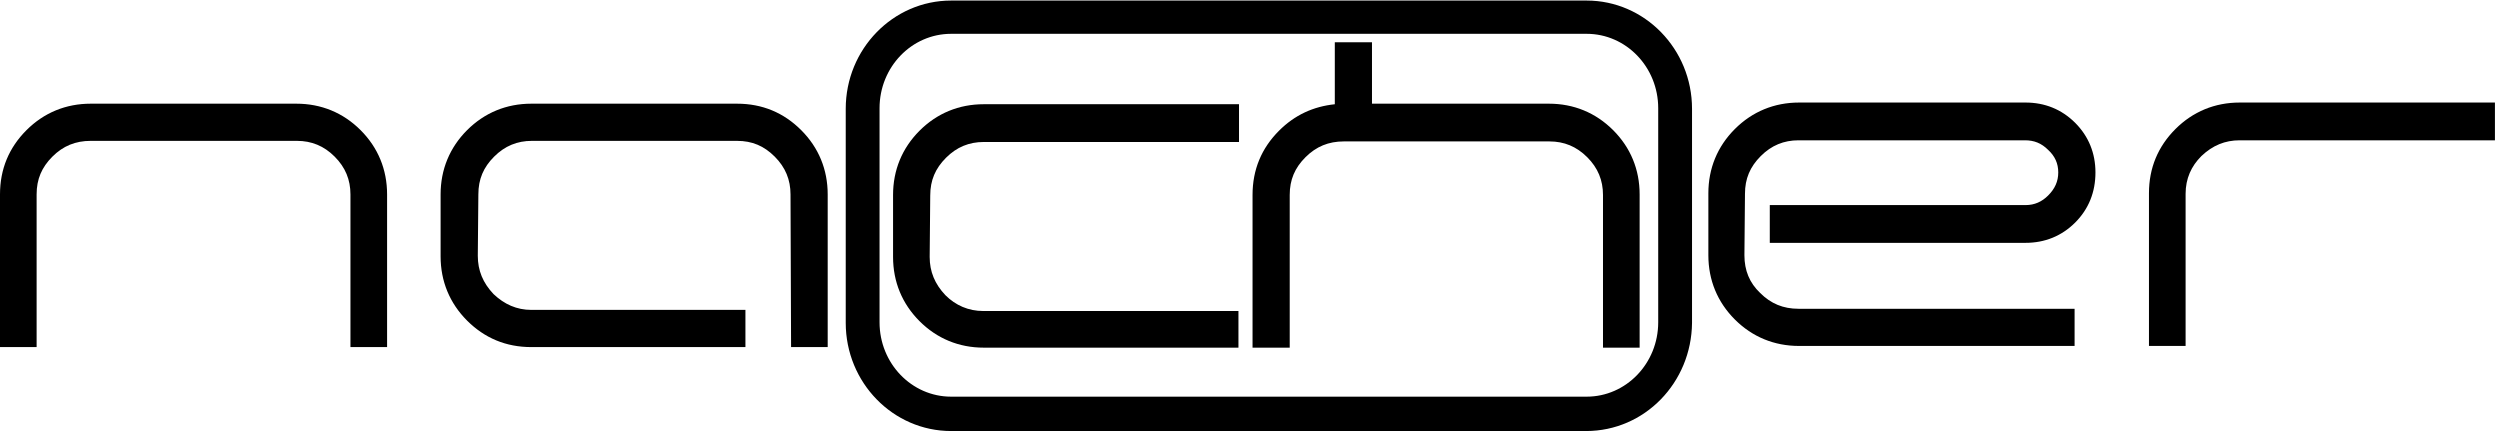
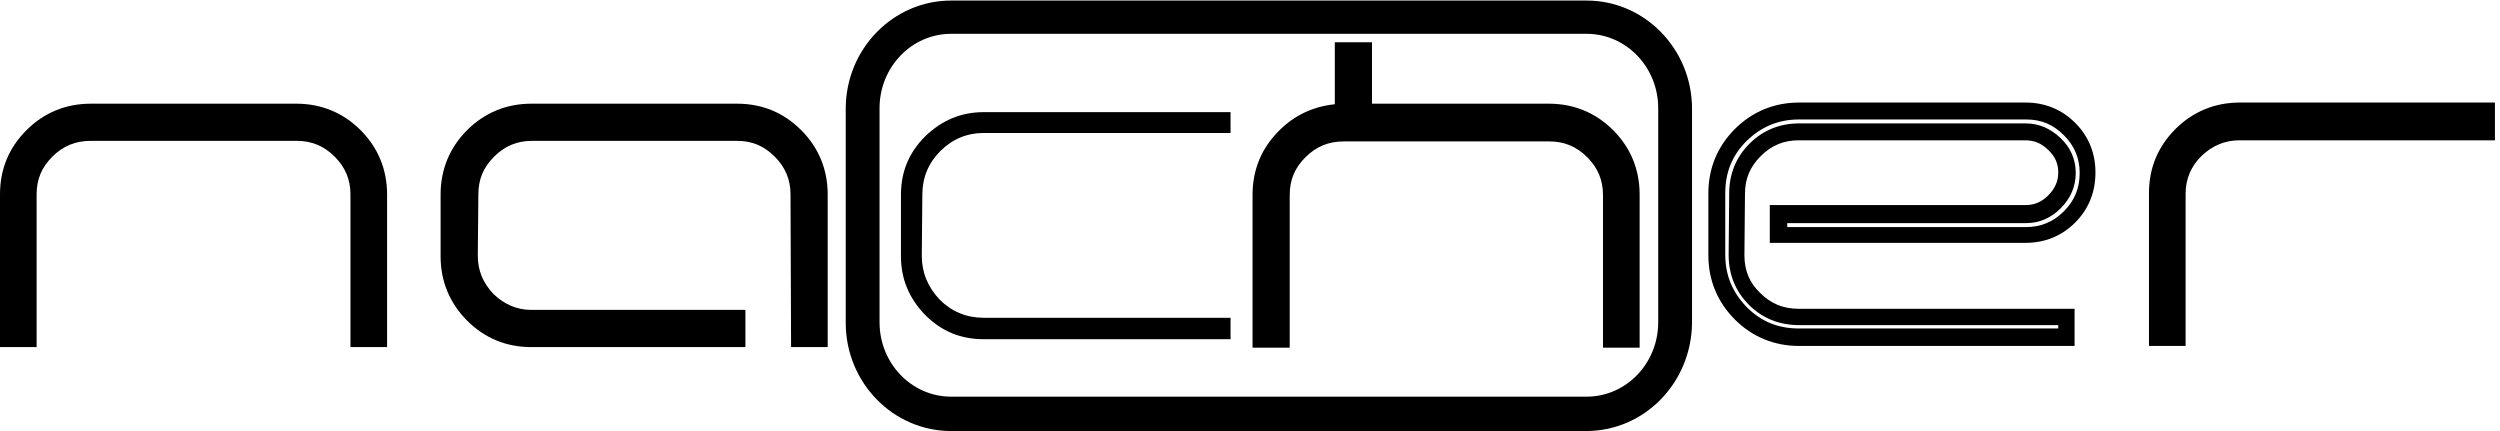
<svg xmlns="http://www.w3.org/2000/svg" width="116" height="20" viewBox="0 0 116 20" fill="none">
  <path d="M17.595 15.712H16.654V9.019C16.654 8.235 16.366 7.555 15.791 7.006C15.242 6.457 14.562 6.17 13.778 6.17H4.209C3.399 6.17 2.719 6.457 2.17 7.006C1.621 7.555 1.333 8.235 1.333 9.019V15.712H0.392V9.019C0.392 7.948 0.758 7.059 1.516 6.3C2.248 5.542 3.163 5.176 4.235 5.176H13.778C14.85 5.176 15.739 5.542 16.497 6.3C17.229 7.032 17.621 7.948 17.621 9.019V15.712H17.595Z" fill="black" />
  <path d="M17.987 16.105H16.261V9.02C16.261 8.34 16.026 7.765 15.529 7.268C15.033 6.771 14.457 6.536 13.778 6.536H4.209C3.503 6.536 2.928 6.771 2.431 7.268C1.935 7.765 1.699 8.314 1.699 9.02V16.105H0V9.02C0 7.843 0.418 6.85 1.229 6.039C2.039 5.229 3.059 4.811 4.209 4.811H13.752C14.902 4.811 15.922 5.229 16.732 6.039C17.543 6.85 17.961 7.869 17.961 9.02V16.105H17.987ZM17.046 15.32H17.203V9.02C17.203 8.052 16.863 7.268 16.209 6.588C15.529 5.909 14.745 5.595 13.778 5.595H4.209C3.242 5.595 2.458 5.935 1.778 6.588C1.124 7.268 0.784 8.052 0.784 9.02V15.32H0.941V9.02C0.941 8.131 1.255 7.346 1.882 6.719C2.51 6.092 3.294 5.778 4.209 5.778H13.752C14.64 5.778 15.425 6.092 16.052 6.719C16.706 7.346 17.02 8.131 17.02 9.02V15.32H17.046Z" fill="black" />
  <path d="M38.039 15.712H37.098L37.072 9.019C37.072 8.235 36.784 7.555 36.235 7.006C35.686 6.457 35.007 6.17 34.222 6.17H24.68C23.895 6.17 23.216 6.457 22.667 7.006C22.118 7.555 21.83 8.235 21.83 9.019L21.804 11.869C21.804 12.653 22.092 13.333 22.641 13.908C23.216 14.457 23.895 14.745 24.68 14.745H34.222V15.686H24.68C23.608 15.686 22.719 15.32 21.961 14.562C21.229 13.804 20.837 12.915 20.837 11.843V9.019C20.837 7.948 21.203 7.059 21.961 6.3C22.719 5.542 23.608 5.176 24.68 5.176H34.222C35.294 5.176 36.183 5.542 36.941 6.3C37.699 7.032 38.065 7.948 38.065 9.019V15.712H38.039Z" fill="black" />
  <path d="M38.431 16.105H36.706L36.68 9.02C36.68 8.34 36.444 7.765 35.948 7.268C35.451 6.771 34.902 6.536 34.196 6.536H24.68C24 6.536 23.425 6.771 22.928 7.268C22.431 7.765 22.196 8.314 22.196 9.02L22.17 11.869C22.17 12.549 22.405 13.124 22.902 13.647C23.399 14.118 23.974 14.379 24.654 14.379H34.588V16.105H24.654C23.477 16.105 22.484 15.686 21.673 14.876C20.863 14.065 20.444 13.046 20.444 11.896V9.02C20.444 7.869 20.863 6.85 21.673 6.039C22.484 5.229 23.503 4.811 24.654 4.811H34.196C35.372 4.811 36.366 5.229 37.176 6.039C37.987 6.85 38.405 7.869 38.405 9.02V16.105H38.431ZM37.49 15.32H37.647V9.02C37.647 8.052 37.307 7.268 36.654 6.588C35.974 5.909 35.189 5.595 34.222 5.595H24.68C23.712 5.595 22.928 5.935 22.248 6.588C21.569 7.268 21.255 8.052 21.255 9.02V11.869C21.255 12.837 21.595 13.621 22.248 14.301C22.928 14.98 23.712 15.294 24.68 15.294H33.83V15.164H24.68C23.791 15.164 23.006 14.85 22.353 14.222C21.725 13.569 21.386 12.784 21.386 11.896L21.412 9.046C21.412 8.157 21.725 7.373 22.353 6.745C22.98 6.118 23.765 5.804 24.654 5.804H34.196C35.085 5.804 35.869 6.118 36.497 6.745C37.124 7.373 37.438 8.157 37.438 9.046L37.49 15.32Z" fill="black" />
  <path d="M57.098 15.739H45.647C44.575 15.739 43.686 15.373 42.928 14.614C42.196 13.856 41.804 12.967 41.804 11.895V9.046C41.804 7.974 42.17 7.085 42.928 6.327C43.686 5.595 44.575 5.203 45.647 5.203H57.098V6.17H45.647C44.863 6.17 44.183 6.458 43.634 7.007C43.085 7.556 42.797 8.235 42.797 9.02L42.771 11.869C42.771 12.654 43.059 13.333 43.608 13.909C44.157 14.457 44.837 14.745 45.647 14.745H57.098V15.739Z" fill="black" />
-   <path d="M57.49 16.131H45.647C44.497 16.131 43.477 15.712 42.667 14.902C41.856 14.091 41.438 13.072 41.438 11.921V9.046C41.438 7.895 41.856 6.876 42.667 6.065C43.477 5.255 44.497 4.836 45.647 4.836H57.49V6.588H45.647C44.967 6.588 44.392 6.823 43.895 7.32C43.399 7.817 43.163 8.366 43.163 9.072L43.137 11.921C43.137 12.601 43.373 13.176 43.869 13.699C44.34 14.17 44.941 14.431 45.621 14.431H57.464V16.131H57.49ZM45.647 5.621C44.68 5.621 43.895 5.961 43.216 6.614C42.536 7.294 42.222 8.078 42.222 9.046V11.895C42.222 12.863 42.562 13.647 43.216 14.327C43.895 15.006 44.68 15.32 45.647 15.32H56.706V15.163H45.647C44.732 15.163 43.948 14.85 43.32 14.222C42.693 13.569 42.379 12.784 42.379 11.895L42.405 9.046C42.405 8.157 42.719 7.372 43.346 6.745C43.974 6.117 44.758 5.804 45.647 5.804H56.706V5.621H45.647Z" fill="black" />
  <path d="M75.712 15.739H74.771V9.046C74.771 8.262 74.484 7.582 73.908 7.033C73.359 6.484 72.68 6.196 71.895 6.196H62.353C61.542 6.196 60.863 6.484 60.314 7.033C59.765 7.582 59.477 8.262 59.477 9.046V15.739H58.536V9.046C58.536 7.974 58.902 7.085 59.66 6.327C60.392 5.595 61.307 5.203 62.379 5.203V2.353H63.32V5.229H71.921C72.993 5.229 73.882 5.595 74.641 6.353C75.373 7.111 75.765 8 75.765 9.072V15.739H75.712Z" fill="black" />
-   <path d="M76.105 16.131H74.379V9.046C74.379 8.366 74.144 7.791 73.647 7.294C73.15 6.798 72.575 6.562 71.895 6.562H62.353C61.647 6.562 61.072 6.798 60.575 7.294C60.078 7.791 59.843 8.34 59.843 9.046V16.131H58.118V9.046C58.118 7.869 58.536 6.876 59.346 6.066C60.078 5.333 60.941 4.941 61.935 4.837V1.961H63.66V4.811H71.869C73.02 4.811 74.039 5.229 74.85 6.039C75.66 6.85 76.079 7.869 76.079 9.02V16.131H76.105ZM75.137 15.347H75.294V9.046C75.294 8.079 74.954 7.294 74.301 6.615C73.621 5.935 72.837 5.621 71.869 5.621H62.876V2.745H62.719V5.595H62.327C61.359 5.595 60.575 5.935 59.895 6.588C59.216 7.268 58.902 8.052 58.902 9.02V15.32H59.059V9.046C59.059 8.157 59.373 7.373 60 6.745C60.627 6.118 61.412 5.804 62.327 5.804H71.869C72.758 5.804 73.543 6.118 74.17 6.745C74.824 7.373 75.137 8.157 75.137 9.046V15.347Z" fill="black" />
-   <path d="M96.837 8C96.837 8.81 96.549 9.49 96 10.039C95.451 10.588 94.771 10.876 93.987 10.876H82.51V9.908H93.987C94.51 9.908 94.954 9.725 95.32 9.359C95.713 8.993 95.895 8.523 95.895 8C95.895 7.477 95.713 7.033 95.32 6.667C94.954 6.3 94.51 6.117 93.987 6.117H83.477C82.693 6.117 82.013 6.405 81.464 6.954C80.915 7.503 80.627 8.183 80.627 8.967L80.601 11.817C80.601 12.627 80.889 13.307 81.438 13.856C81.987 14.405 82.667 14.693 83.477 14.693H95.895V15.634H83.477C82.405 15.634 81.516 15.268 80.758 14.51C80.026 13.752 79.634 12.863 79.634 11.791V8.967C79.634 7.895 80 7.006 80.758 6.248C81.516 5.49 82.405 5.124 83.477 5.124H93.987C94.771 5.124 95.451 5.412 96 5.961C96.575 6.536 96.837 7.216 96.837 8Z" fill="black" />
+   <path d="M76.105 16.131H74.379V9.046C74.379 8.366 74.144 7.791 73.647 7.294C73.15 6.798 72.575 6.562 71.895 6.562H62.353C61.647 6.562 61.072 6.798 60.575 7.294C60.078 7.791 59.843 8.34 59.843 9.046V16.131H58.118V9.046C58.118 7.869 58.536 6.876 59.346 6.066C60.078 5.333 60.941 4.941 61.935 4.837V1.961H63.66V4.811H71.869C73.02 4.811 74.039 5.229 74.85 6.039C75.66 6.85 76.079 7.869 76.079 9.02V16.131H76.105ZM75.137 15.347H75.294V9.046C75.294 8.079 74.954 7.294 74.301 6.615C73.621 5.935 72.837 5.621 71.869 5.621H62.876V2.745H62.719V5.595C61.359 5.595 60.575 5.935 59.895 6.588C59.216 7.268 58.902 8.052 58.902 9.02V15.32H59.059V9.046C59.059 8.157 59.373 7.373 60 6.745C60.627 6.118 61.412 5.804 62.327 5.804H71.869C72.758 5.804 73.543 6.118 74.17 6.745C74.824 7.373 75.137 8.157 75.137 9.046V15.347Z" fill="black" />
  <path d="M96.288 16.052H83.477C82.327 16.052 81.307 15.634 80.497 14.824C79.686 14.013 79.268 12.994 79.268 11.843V8.967C79.268 7.817 79.686 6.798 80.497 5.987C81.307 5.177 82.327 4.758 83.477 4.758H93.987C94.876 4.758 95.66 5.072 96.288 5.699C96.915 6.327 97.229 7.111 97.229 8C97.229 8.915 96.915 9.699 96.288 10.327C95.66 10.954 94.876 11.268 93.987 11.268H82.118V9.516H93.987C94.405 9.516 94.745 9.36 95.033 9.072C95.347 8.758 95.503 8.418 95.503 8C95.503 7.582 95.347 7.242 95.033 6.954C94.719 6.641 94.379 6.51 93.961 6.51H83.451C82.771 6.51 82.196 6.745 81.699 7.242C81.203 7.739 80.967 8.288 80.967 8.994L80.941 11.843C80.941 12.549 81.177 13.124 81.673 13.595C82.17 14.092 82.745 14.327 83.451 14.327H96.261V16.052H96.288ZM83.477 5.543C82.51 5.543 81.726 5.882 81.046 6.536C80.366 7.216 80.052 8 80.052 8.967V11.817C80.052 12.784 80.392 13.569 81.046 14.248C81.726 14.928 82.51 15.242 83.477 15.242H95.503V15.085H83.477C82.562 15.085 81.778 14.771 81.15 14.144C80.523 13.517 80.209 12.732 80.209 11.817L80.235 8.967C80.235 8.079 80.549 7.294 81.177 6.667C81.804 6.039 82.588 5.726 83.477 5.726H93.987C94.615 5.726 95.137 5.961 95.608 6.405C96.079 6.85 96.314 7.399 96.314 8.026C96.314 8.654 96.079 9.203 95.608 9.673C95.163 10.118 94.615 10.353 94.013 10.353H82.928V10.536H94.013C94.693 10.536 95.268 10.301 95.765 9.804C96.261 9.307 96.497 8.732 96.497 8.026C96.497 7.347 96.261 6.771 95.765 6.275C95.268 5.778 94.719 5.543 94.013 5.543H83.477Z" fill="black" />
  <path d="M115.399 6.117H103.948C103.163 6.117 102.484 6.405 101.908 6.954C101.359 7.503 101.072 8.183 101.072 8.967V13.673V15.372V15.66H100.131V8.967C100.131 7.895 100.497 7.006 101.255 6.248C102.013 5.49 102.902 5.124 103.974 5.124H115.425V6.117H115.399Z" fill="black" />
  <path d="M101.438 16.052H99.712V8.967C99.712 7.791 100.131 6.798 100.941 5.987C101.752 5.177 102.771 4.758 103.922 4.758H115.765V6.51H103.922C103.242 6.51 102.667 6.745 102.144 7.242C101.673 7.713 101.412 8.288 101.412 8.994V16.052H101.438ZM100.497 15.268H100.654V8.967C100.654 8.079 100.967 7.294 101.595 6.667C102.248 6.039 103.033 5.726 103.922 5.726H114.98V5.543H103.922C102.954 5.543 102.17 5.882 101.49 6.536C100.81 7.216 100.497 8 100.497 8.967V15.268Z" fill="black" />
  <path d="M73.595 20H44.131C41.438 20 39.242 17.752 39.242 14.981V5.046C39.242 2.275 41.438 0.026 44.131 0.026H73.621C76.314 0.026 78.51 2.275 78.51 5.046V14.981C78.484 17.752 76.314 20 73.595 20ZM44.131 1.569C42.301 1.569 40.811 3.111 40.811 5.02V14.954C40.811 16.863 42.301 18.405 44.131 18.405H73.621C75.451 18.405 76.941 16.863 76.941 14.954V5.02C76.941 3.111 75.451 1.569 73.621 1.569H44.131Z" fill="black" />
</svg>